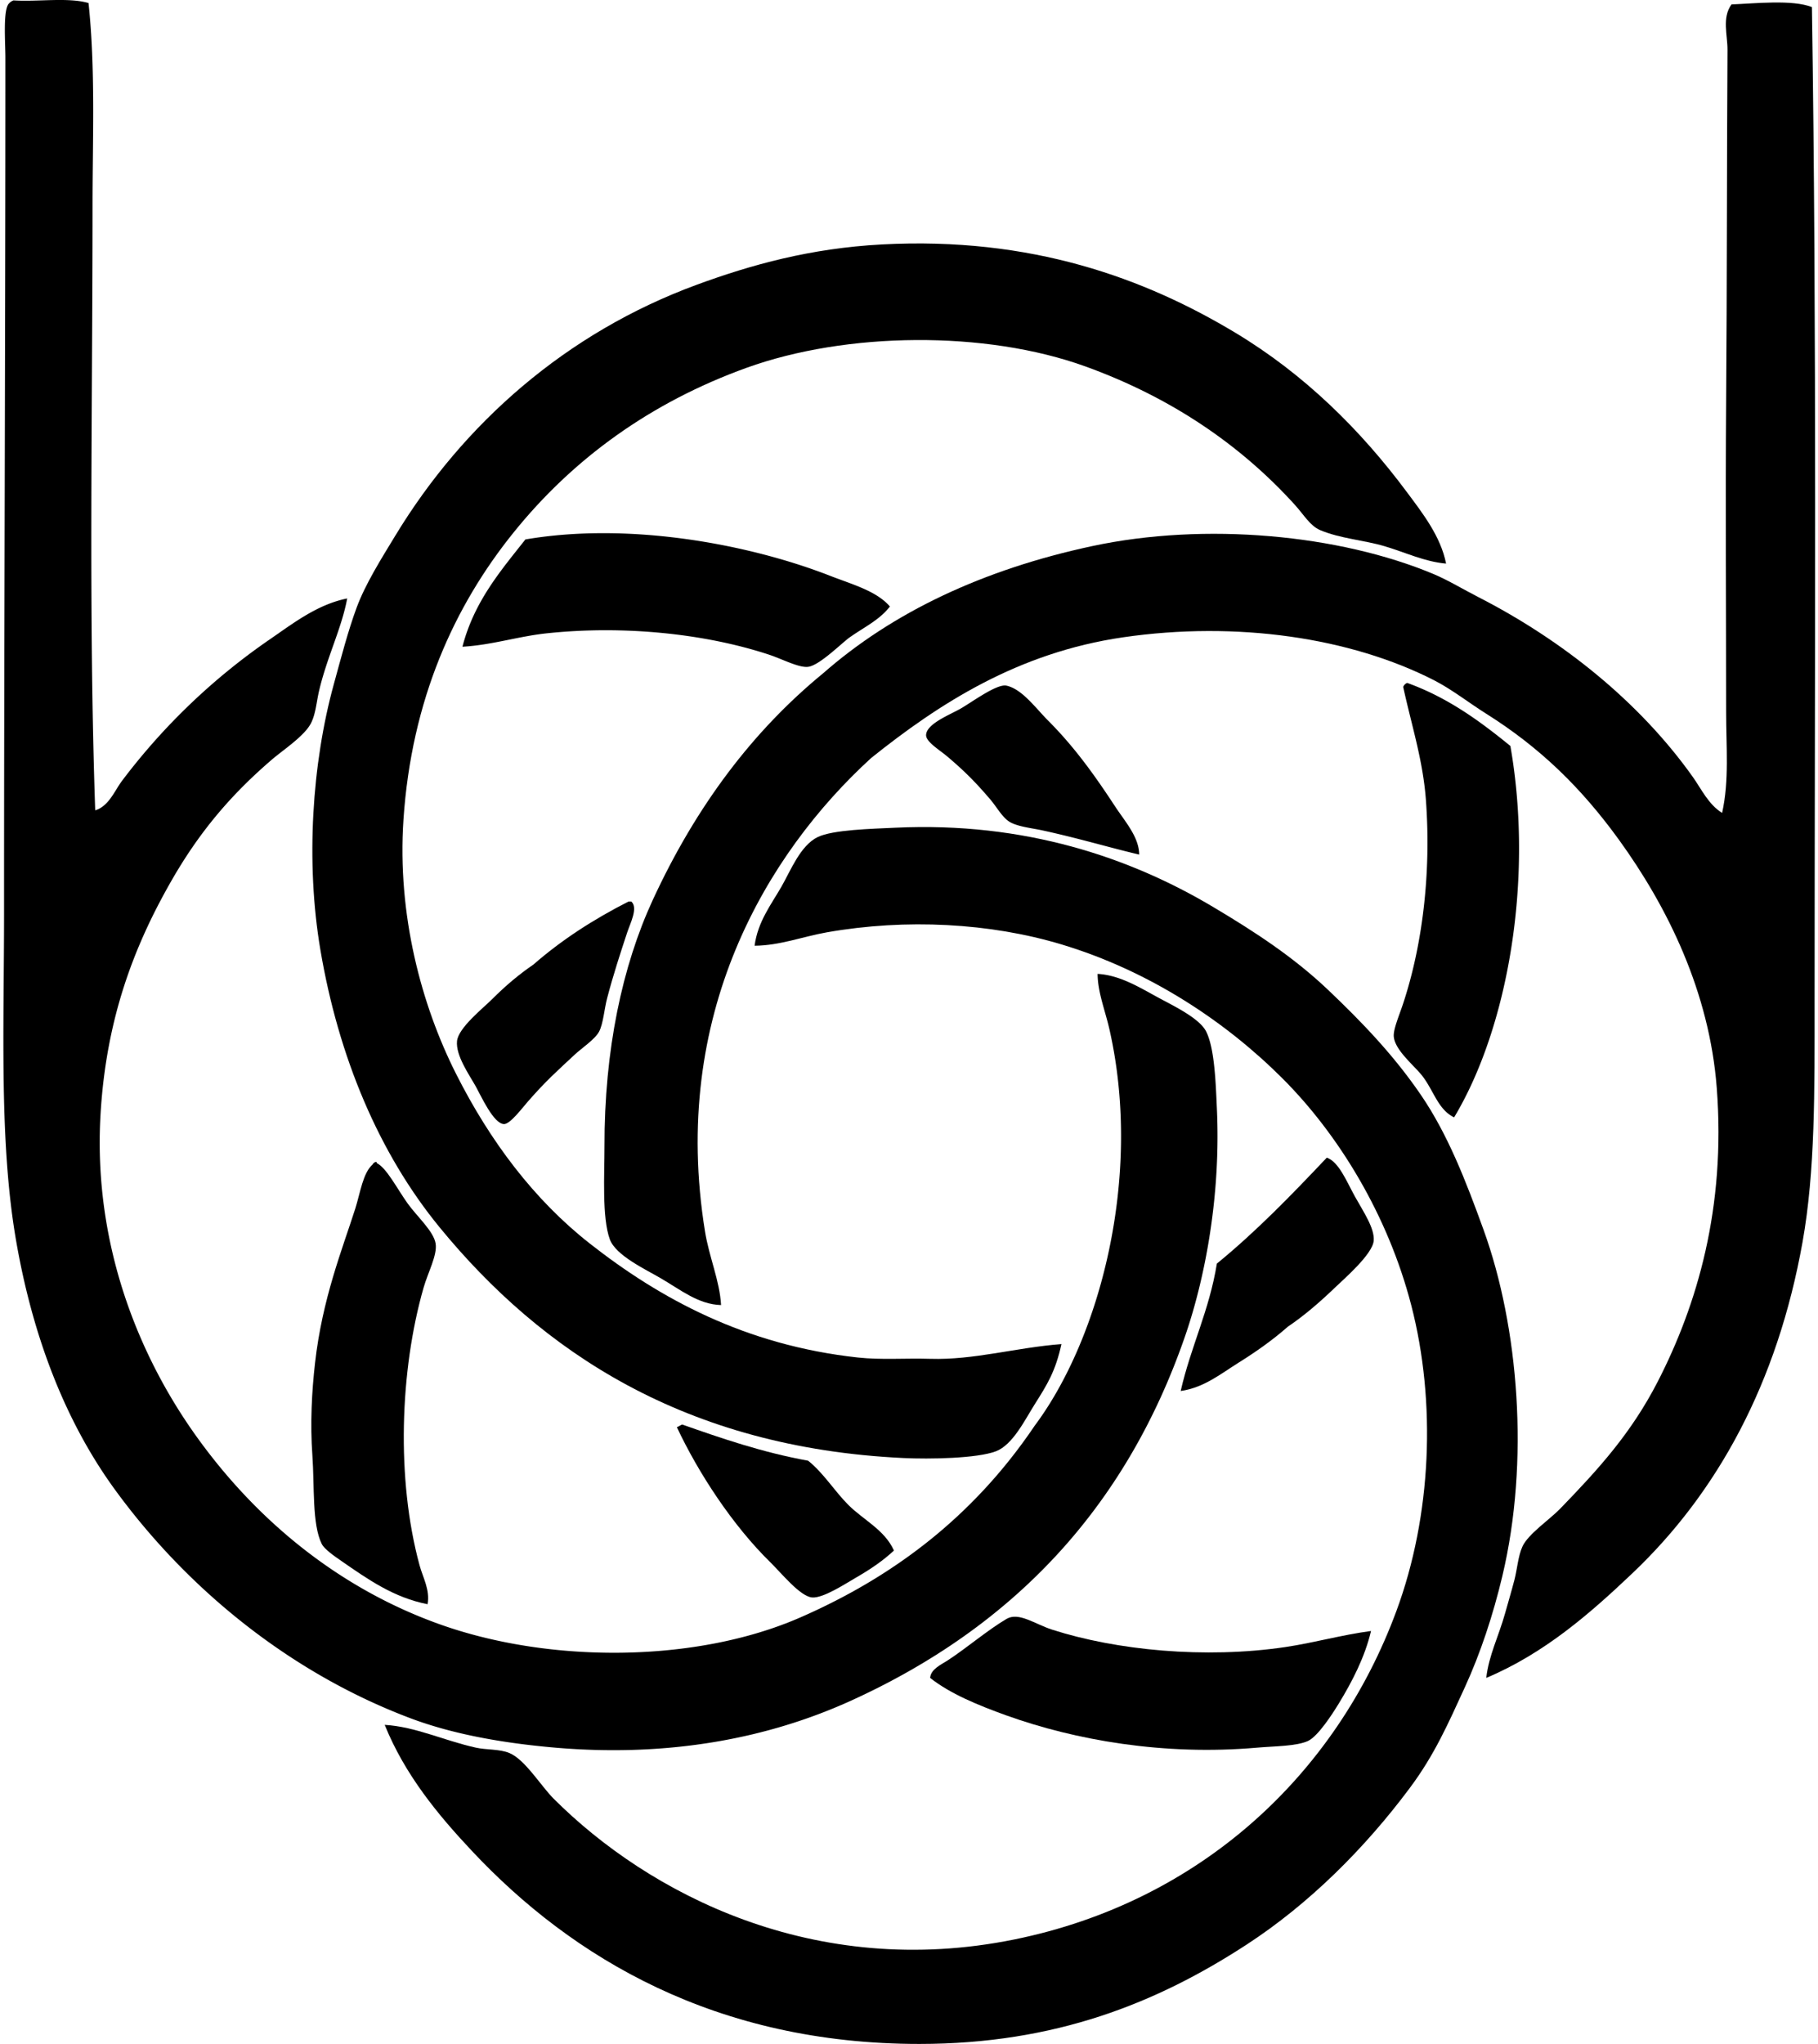
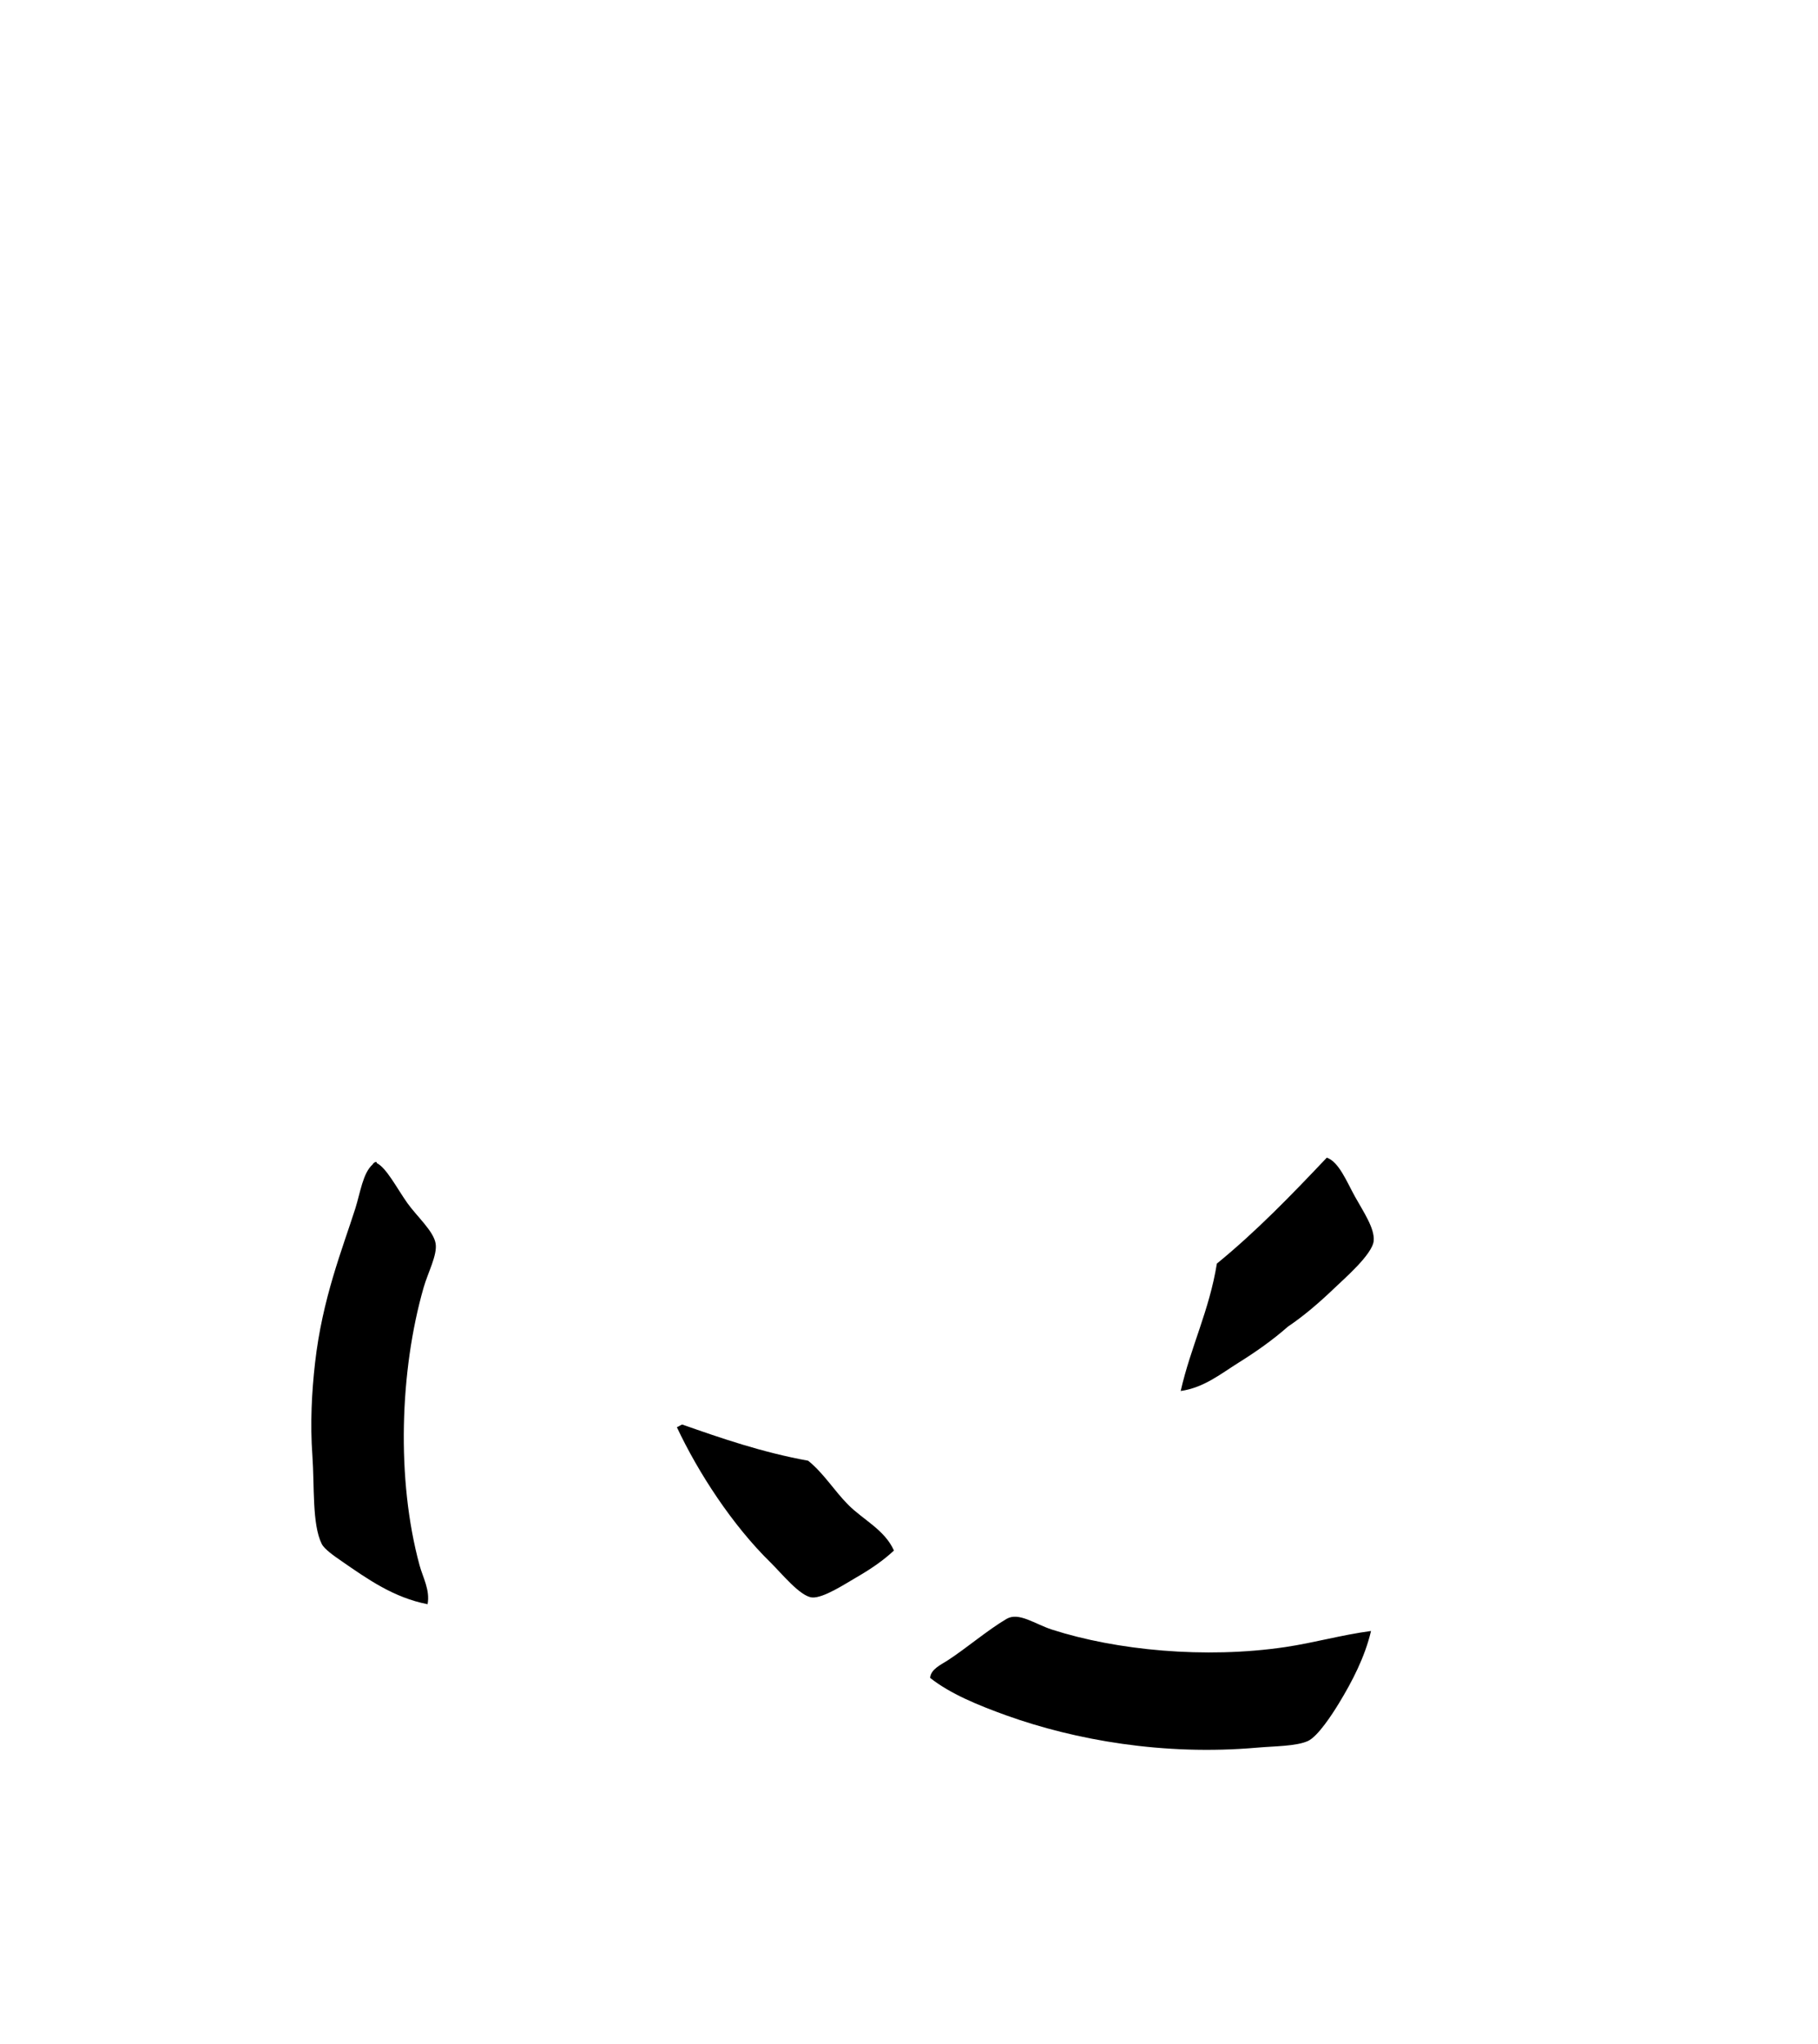
<svg xmlns="http://www.w3.org/2000/svg" width="178" height="200" fill="none" viewBox="0 0 178 200">
-   <path fill="#000" fill-rule="evenodd" d="M8.669.301c.687 6.488.391 13.219.391 19.942 0 19.86-.396 39.962.262 59.045 1.339-.407 1.886-1.904 2.626-2.887a62.32 62.32 0 0 1 14.564-13.906c2.247-1.546 4.591-3.359 7.481-3.937-.542 2.936-1.982 5.737-2.755 9.052-.256 1.092-.321 2.234-.788 3.15-.643 1.263-2.716 2.609-3.805 3.543-4.052 3.478-7.175 7.143-9.971 12.07-3.52 6.193-6.257 13.207-6.825 22.566-.776 12.798 3.759 23.874 9.58 31.884 5.931 8.171 13.931 14.648 23.614 18.106 10.799 3.857 25.112 3.787 35.295-.657 9.704-4.233 17.268-10.336 22.962-18.761 6.388-8.539 10.575-24.341 7.345-38.706-.428-1.915-1.162-3.67-1.18-5.513 2.078.122 3.863 1.178 5.777 2.231 1.489.82 4.171 2.057 4.853 3.409.838 1.665.939 5.133 1.048 7.48.402 8.529-1.136 16.648-3.149 22.435-5.867 16.879-16.964 28.419-32.67 35.56-7.997 3.634-17.693 5.569-28.997 4.594-5.232-.454-10.078-1.341-14.173-2.887-11.909-4.496-21.903-12.775-28.865-22.308-4.892-6.695-8.083-15.011-9.712-24.403-1.663-9.608-1.18-20.757-1.18-32.017 0-26.707.132-55.315.132-83.708C.53 4.104.262.797.923.298c.102-.121.244-.196.397-.261C3.704.19 6.716-.283 8.67.3Z" clip-rule="evenodd" />
-   <path fill="#000" fill-rule="evenodd" d="M177.404.693c.486 31.734.265 65.354.262 97.49 0 8.526.068 16.372-1.18 23.355-2.461 13.768-8.313 24.491-16.663 32.408-4.085 3.873-8.578 7.826-14.303 10.233.241-2.176 1.209-4.065 1.837-6.298.288-1.03.627-2.169.918-3.281.28-1.085.363-2.353.789-3.282.547-1.206 2.7-2.669 3.672-3.675 3.71-3.829 6.957-7.367 9.577-12.464 3.844-7.481 6.677-16.987 5.774-28.735-.721-9.385-4.804-17.68-9.576-24.274-3.658-5.047-7.689-9-12.991-12.331-1.712-1.077-3.38-2.394-5.117-3.281-8.169-4.169-19.304-5.821-30.44-4.2-10.318 1.502-18.02 6.495-24.668 11.81-10.293 9.408-19.693 25.18-16.271 46.314.41 2.542 1.447 4.851 1.574 7.216-2.215-.062-3.956-1.489-5.904-2.625-1.54-.897-4.41-2.233-4.985-3.805-.784-2.132-.519-6.404-.524-9.053-.02-9.498 1.748-17.693 4.72-24.141 4.291-9.294 9.87-16.604 16.667-22.178 6.809-5.976 15.654-10.17 26.372-12.464 11.045-2.36 24.198-1.136 33.459 2.755 1.4.592 2.881 1.492 4.329 2.23 8.246 4.221 15.771 10.244 20.995 17.582.871 1.227 1.535 2.698 2.884 3.544.711-3.173.392-6.532.394-9.842 0-10.09-.075-20.458 0-30.439.089-11.644.063-22.74.133-34.377.01-1.46-.561-3.146.394-4.454 2.309-.09 5.982-.49 7.872.262Z" clip-rule="evenodd" />
-   <path fill="#000" fill-rule="evenodd" d="M141.585 55.147c-2.103-.182-3.932-1.08-6.036-1.705-2.007-.596-4.352-.744-6.298-1.574-.985-.42-1.556-1.458-2.492-2.493-5.359-5.901-12.161-10.508-20.471-13.514-9.816-3.551-23.431-3.393-33.197.13-9.351 3.377-16.962 8.855-22.829 16.141-5.774 7.165-9.971 16.316-10.76 28.077-.622 9.301 1.764 18.131 5.118 24.8 3.364 6.687 7.707 12.417 13.123 16.666 6.86 5.382 15.213 9.95 26.242 11.154 2.311.251 4.615.054 7.084.129 4.288.133 8.407-1.102 12.858-1.442-.594 2.695-1.395 3.956-2.625 5.901-.97 1.538-2.148 3.969-3.805 4.594-1.855.695-6.446.778-9.053.654-21.413-1.012-35.456-10.441-45.398-22.567-5.961-7.268-9.906-16.692-11.678-27.16-1.458-8.6-.81-18.28 1.313-25.981.71-2.586 1.395-5.217 2.228-7.479.858-2.326 2.415-4.796 3.808-7.086 6.645-10.939 16.712-19.838 29.52-24.536 5.334-1.956 11.116-3.564 18.109-3.937 14.619-.779 25.739 3.304 34.639 8.66 6.689 4.026 12.199 9.435 16.795 15.616 1.52 2.041 3.281 4.298 3.805 6.952Z" clip-rule="evenodd" />
-   <path fill="#000" fill-rule="evenodd" d="M87.132 59.346c-1.043 1.333-2.454 1.974-3.938 3.017-.752.529-2.944 2.741-4.067 2.884-.89.117-2.54-.76-3.805-1.18-6.117-2.024-14.103-2.913-21.784-2.099-2.806.296-5.374 1.15-8.261 1.313 1.143-4.41 3.714-7.395 6.165-10.498 10.327-1.758 22.038.527 29.786 3.54 2.226.87 4.57 1.485 5.904 3.023Zm50.648 7.476c3.987 1.437 7.11 3.736 10.101 6.169 2.303 13.148-.26 27.606-5.51 36.343-1.54-.763-1.94-2.457-3.019-3.935-.77-1.056-2.729-2.547-2.884-3.938-.081-.703.511-2.049.918-3.281 1.829-5.546 2.755-12.51 2.231-19.812-.281-3.927-1.375-7.25-2.231-11.154a.674.674 0 0 1 .394-.392Zm-26.242 16.796c-2.765-.644-5.938-1.598-9.447-2.36-1.009-.221-2.35-.356-3.152-.79-.768-.415-1.328-1.478-1.966-2.228-1.352-1.582-2.397-2.669-4.2-4.2-.728-.62-2.1-1.439-2.1-2.098 0-1.117 2.355-2.012 3.41-2.622 1.142-.661 3.525-2.433 4.462-2.23 1.53.329 2.884 2.227 4.067 3.41 2.586 2.586 4.565 5.354 6.56 8.397.988 1.501 2.35 3 2.366 4.72Z" clip-rule="evenodd" />
-   <path fill="#000" fill-rule="evenodd" d="M37.666 168.773c3.045.186 5.727 1.52 8.923 2.23 1.04.231 2.311.125 3.279.524 1.53.628 3.084 3.214 4.331 4.462 9.294 9.294 25.499 17.773 45.134 13.779 18.111-3.686 31.444-16.036 37.394-32.149 3.44-9.307 3.909-20.414 1.445-29.916-2.285-8.811-7.11-16.689-12.596-22.172-5.587-5.588-13.058-10.542-21.649-13.123-6.99-2.1-15.205-2.544-22.961-1.183-2.355.415-4.615 1.297-7.084 1.313.311-2.353 1.613-4.015 2.625-5.772.895-1.553 1.842-4.023 3.543-4.855 1.49-.73 5.328-.81 7.61-.921 12.714-.6 23.037 2.95 31.097 7.743 4.165 2.477 7.895 4.918 11.286 8.134 3.356 3.188 6.422 6.397 9.052 10.233 2.638 3.847 4.42 8.425 6.166 13.252 3.429 9.471 4.506 22.635 1.836 33.851-.915 3.846-2.14 7.545-3.673 10.891-1.662 3.622-2.983 6.628-5.379 9.839-4.412 5.919-9.87 11.361-16.007 15.353-8.775 5.707-18.713 9.707-32.017 9.709-19.897.003-33.97-8.386-43.824-18.894-3.322-3.535-6.557-7.447-8.531-12.328ZM61.545 88.21h.262c.698.608-.098 2.123-.394 3.018-.67 2.028-1.349 4.093-1.966 6.433-.28 1.047-.376 2.487-.789 3.278-.391.747-1.712 1.627-2.363 2.231-1.748 1.632-2.817 2.563-4.59 4.591-.572.651-1.765 2.249-2.361 2.228-1.017-.031-2.223-2.713-2.755-3.673-.628-1.128-1.99-3.029-1.84-4.461.138-1.295 2.543-3.201 3.412-4.065 1.411-1.414 2.72-2.49 4.067-3.41 2.757-2.408 5.896-4.434 9.317-6.17Z" clip-rule="evenodd" />
  <path fill="#000" fill-rule="evenodd" d="M129.908 113.273c1.185.415 1.932 2.322 2.754 3.806.828 1.491 1.941 3.099 1.837 4.329-.114 1.328-2.921 3.74-3.805 4.594-1.557 1.494-3.072 2.783-4.594 3.805-1.499 1.323-3.167 2.49-4.856 3.543-1.683 1.048-3.356 2.433-5.642 2.755.989-4.347 2.799-7.87 3.541-12.464 3.88-3.167 7.341-6.752 10.765-10.368Zm-93.031.525c.96.461 1.977 2.469 3.02 3.937.908 1.276 2.557 2.724 2.754 3.938.185 1.123-.747 2.819-1.18 4.329-2.321 8.098-2.682 18.754-.391 27.161.319 1.18 1.042 2.412.785 3.805-3.294-.638-5.836-2.428-8.393-4.197-.763-.527-1.707-1.178-1.972-1.704-.957-1.933-.7-5.624-.915-8.661-.226-3.144-.058-6.241.262-9.053.713-6.29 2.666-11.112 3.937-15.089.496-1.561.74-3.481 1.704-4.329.01-.111.43-.404.39-.137Zm50.649 37.919c-1.03.957-2.192 1.767-3.673 2.623-1.076.62-3.232 2.049-4.332 1.968-1.175-.085-3.043-2.412-4.064-3.408-3.73-3.642-7.074-8.765-9.185-13.252.194-.068.331-.195.523-.262 3.917 1.377 7.857 2.729 12.334 3.543 1.53 1.232 2.558 2.952 3.938 4.329 1.468 1.468 3.554 2.436 4.459 4.459Zm46.711 7.871c-.607 2.568-1.852 4.957-3.149 7.084-.633 1.04-2.047 3.224-3.017 3.675-1.144.529-3.338.509-4.985.657-9.159.804-17.841-.747-24.539-3.149-2.832-1.02-5.522-2.13-7.478-3.676.057-.851 1.066-1.292 1.704-1.704 1.821-1.18 3.93-2.983 5.774-4.067 1.199-.706 2.766.503 4.462 1.048 6.285 2.02 14.964 2.871 22.831 1.706 2.833-.42 5.461-1.18 8.397-1.574Z" clip-rule="evenodd" />
</svg>